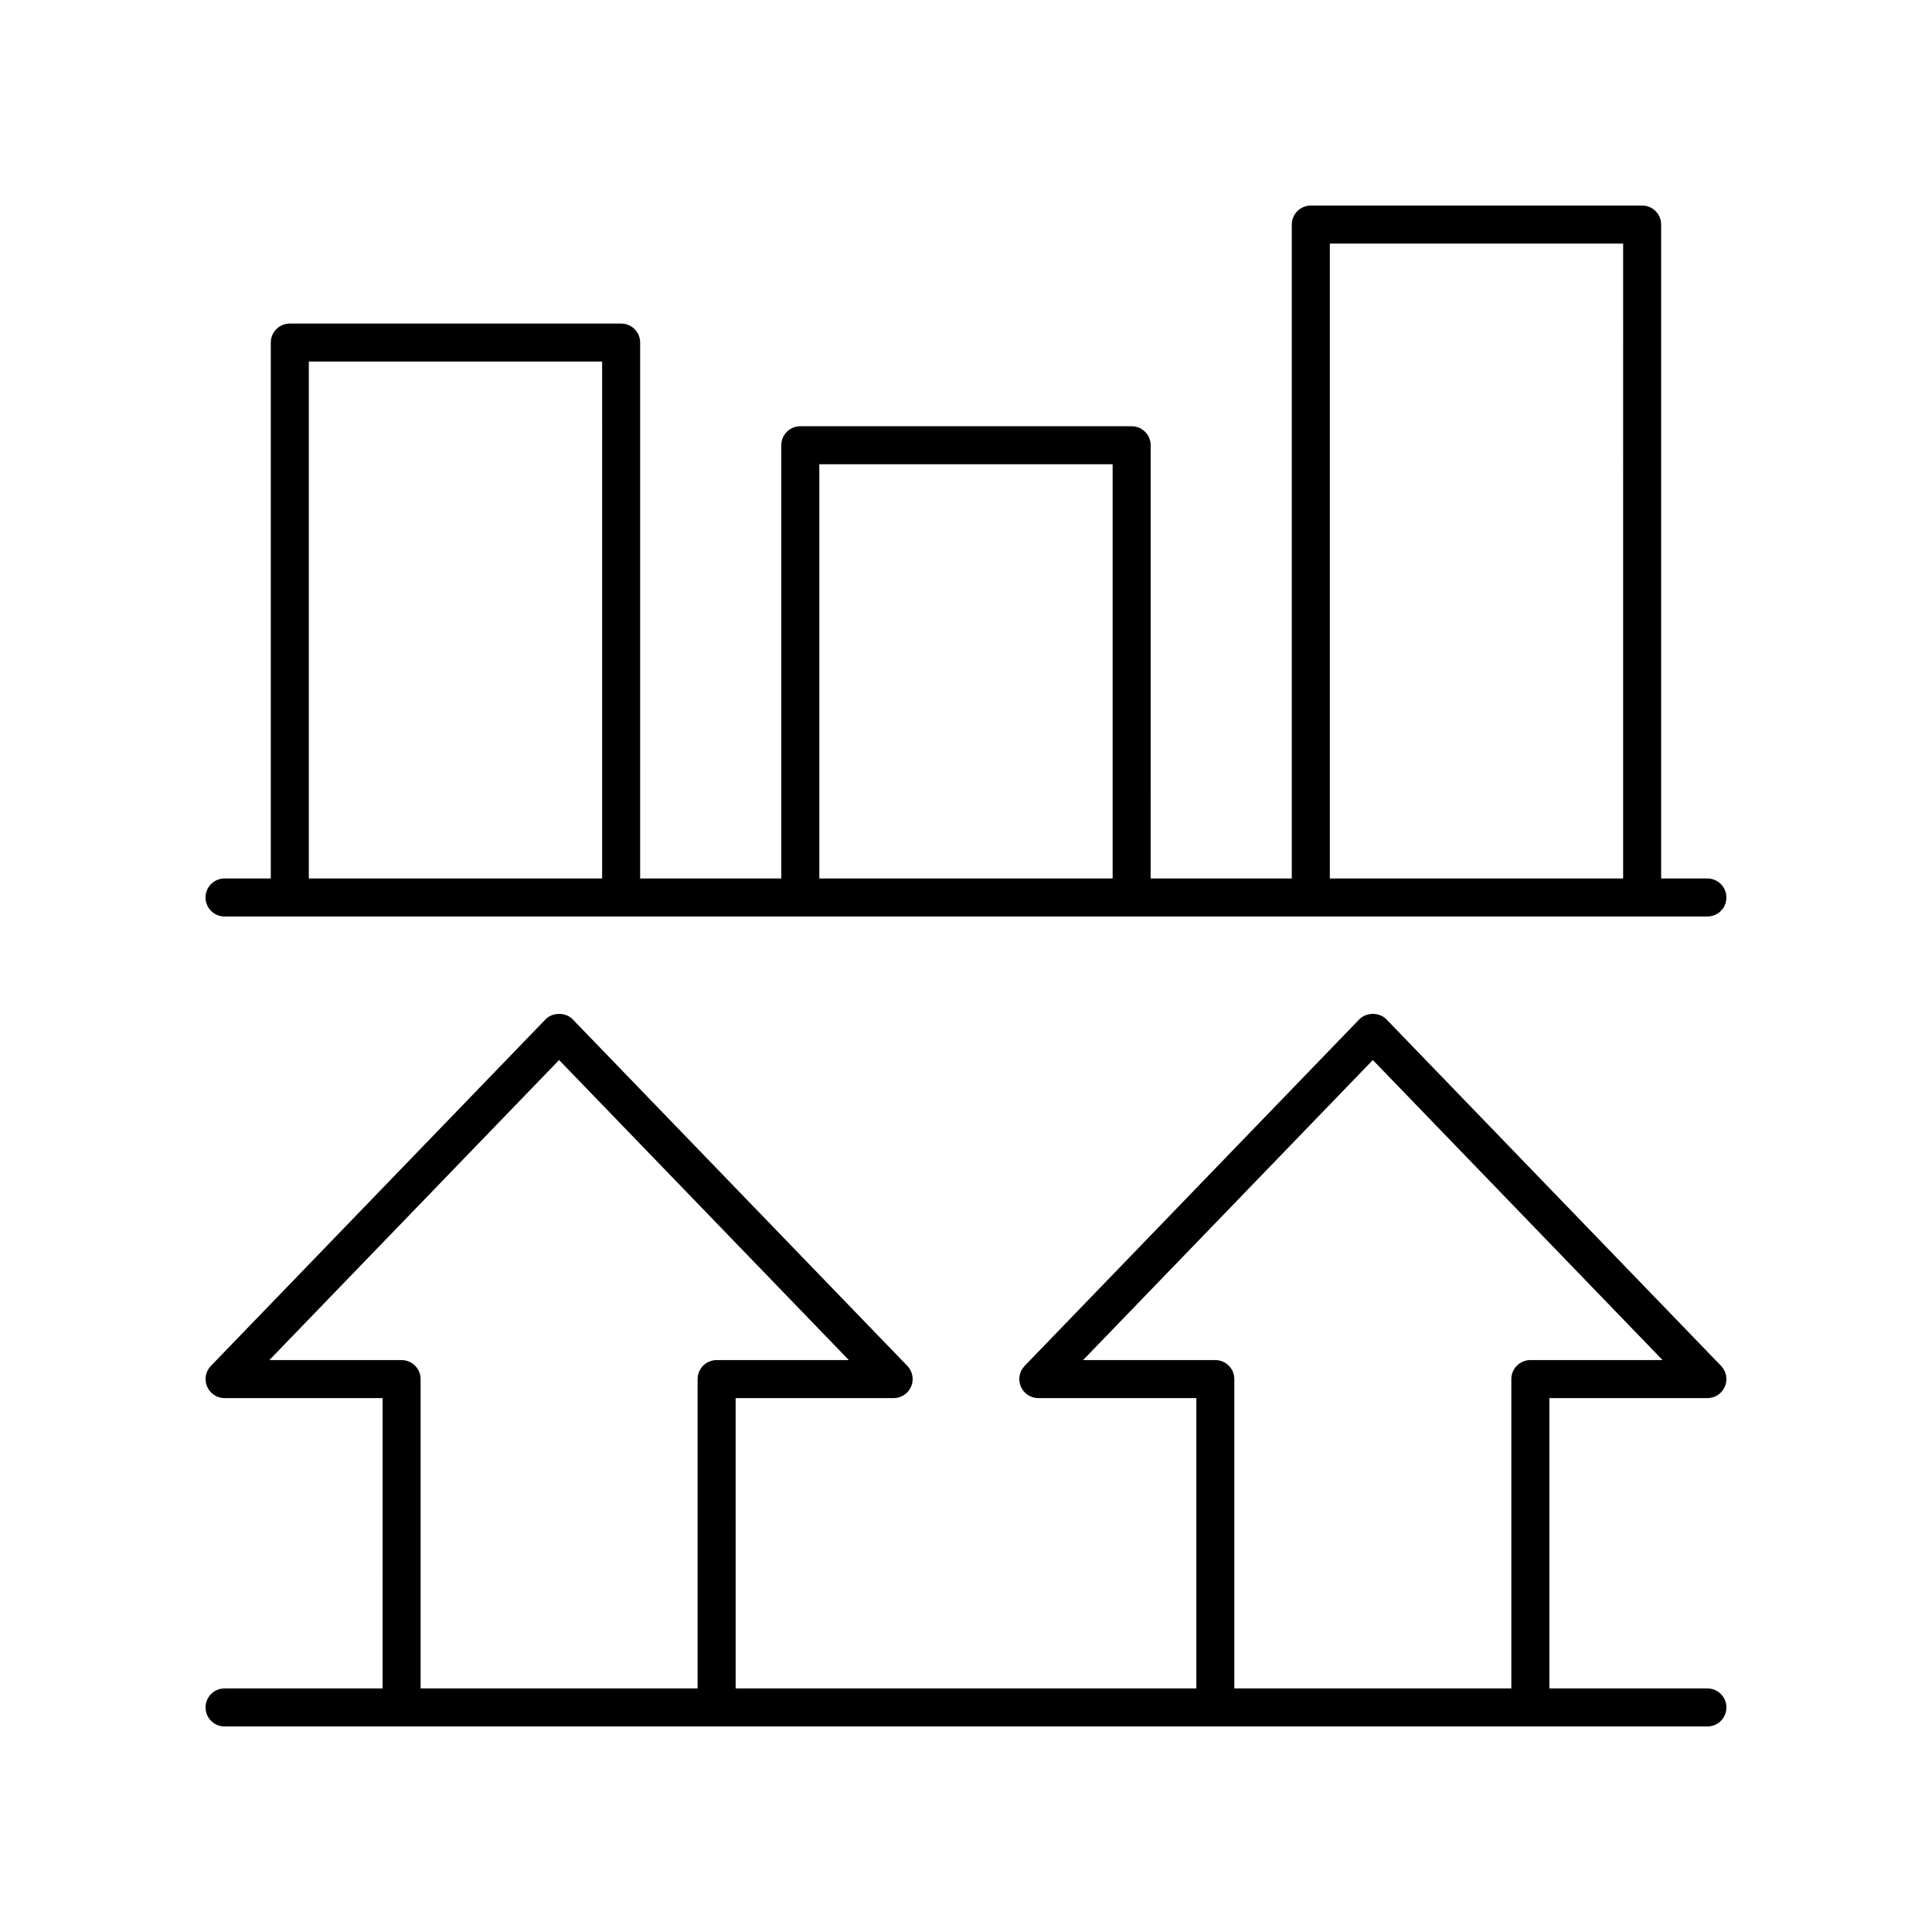
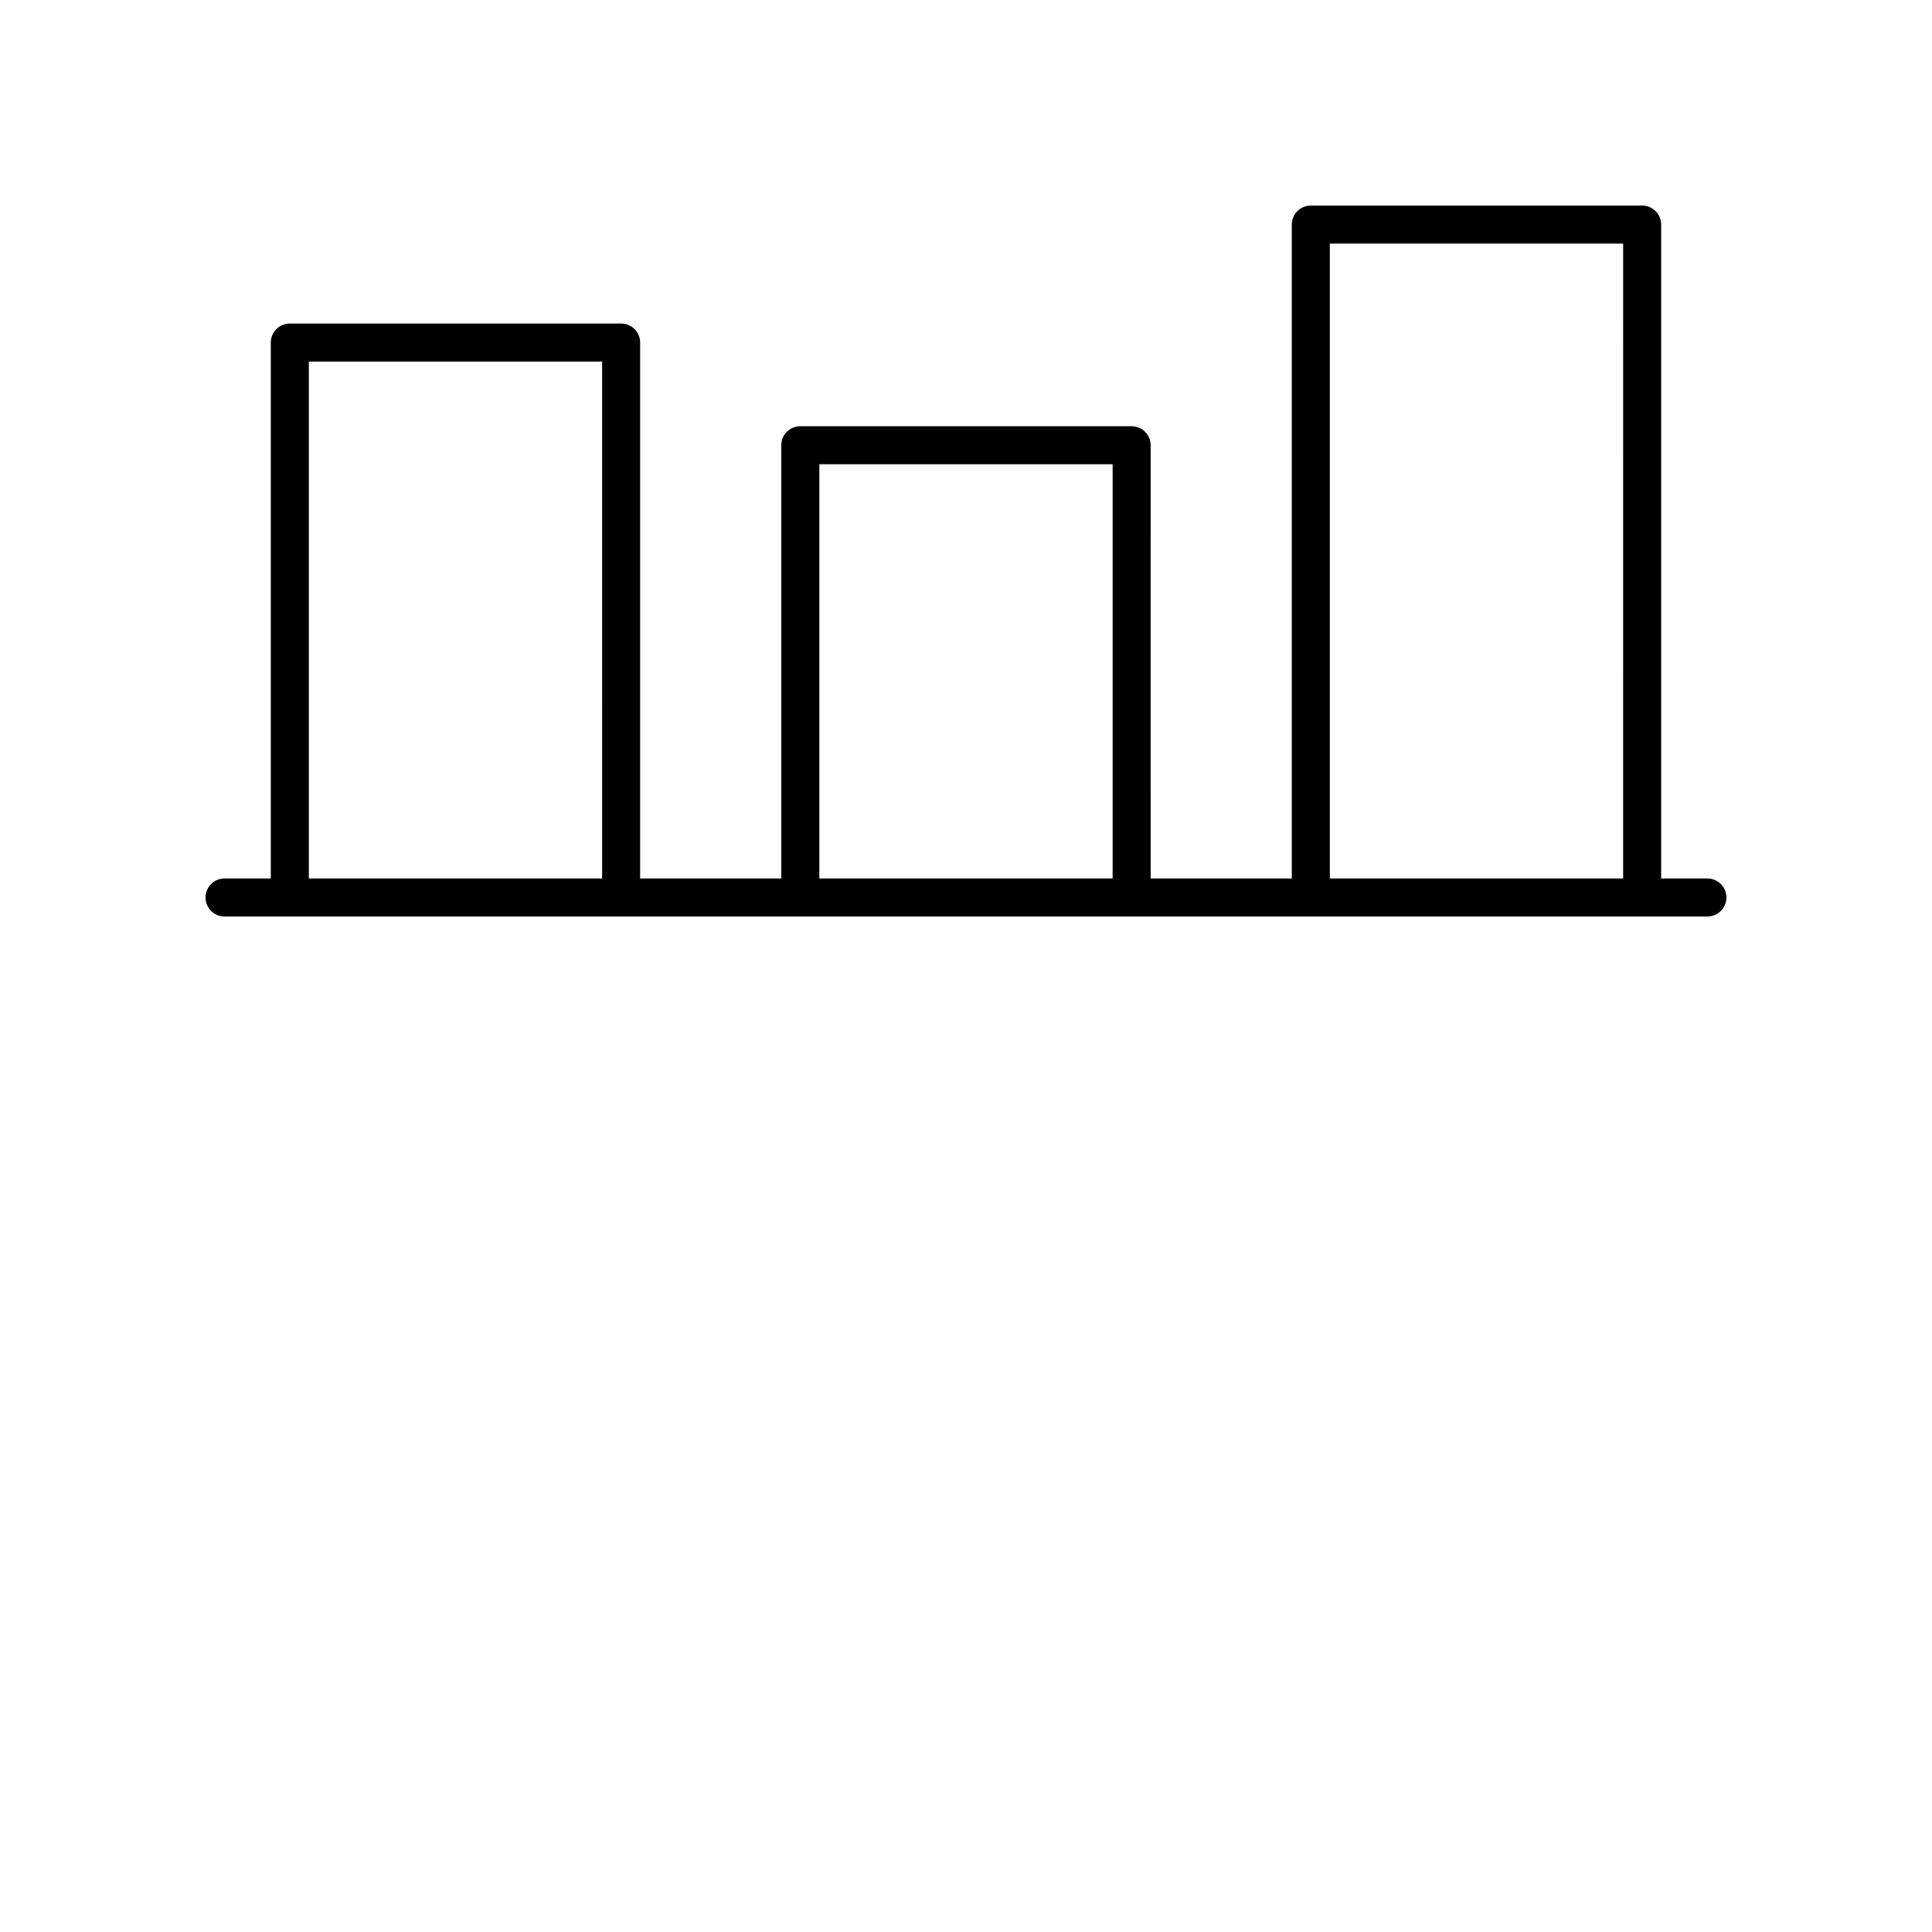
<svg xmlns="http://www.w3.org/2000/svg" fill="#000000" width="800px" height="800px" version="1.1" viewBox="144 144 512 512">
  <g>
-     <path d="m596.48 591.45h-41.879v-76.938h41.879c2.023 0 3.848-1.207 4.637-3.07 0.789-1.859 0.391-4.012-1.012-5.469l-88.66-91.809c-1.898-1.965-5.348-1.965-7.246 0l-88.66 91.812c-1.406 1.457-1.805 3.609-1.012 5.469 0.789 1.863 2.613 3.07 4.637 3.07h41.879v76.934h-122.09l-0.004-76.938h41.879c2.023 0 3.848-1.207 4.637-3.07 0.789-1.859 0.391-4.012-1.012-5.469l-88.656-91.809c-1.898-1.965-5.348-1.965-7.246 0l-88.66 91.812c-1.406 1.457-1.805 3.609-1.012 5.469 0.789 1.863 2.613 3.07 4.637 3.07h41.879l-0.004 76.934h-41.879c-2.781 0-5.039 2.254-5.039 5.039 0 2.781 2.254 5.039 5.039 5.039h392.97c2.781 0 5.039-2.254 5.039-5.039 0-2.781-2.258-5.039-5.039-5.039zm-267.61-81.973v81.973h-73.406v-81.973c0-2.781-2.254-5.039-5.039-5.039h-35.047l76.789-79.52 76.789 79.52h-35.047c-2.785 0-5.039 2.254-5.039 5.039zm215.65 0v81.973h-73.406v-81.973c0-2.781-2.254-5.039-5.039-5.039h-35.047l76.789-79.52 76.789 79.52h-35.047c-2.781 0-5.039 2.254-5.039 5.039z" />
    <path d="m596.48 376.8h-12.258v-173.29c0-2.781-2.254-5.039-5.039-5.039l-87.805 0.004c-2.781 0-5.039 2.254-5.039 5.039v173.29h-37.406l0.004-114.81c0-2.781-2.254-5.039-5.039-5.039h-87.809c-2.781 0-5.039 2.254-5.039 5.039v114.81h-37.406l0.004-142.02c0-2.781-2.254-5.039-5.039-5.039h-87.805c-2.781 0-5.039 2.254-5.039 5.039v142.02h-12.258c-2.781 0-5.039 2.254-5.039 5.039 0 2.781 2.254 5.039 5.039 5.039h392.97c2.781 0 5.039-2.254 5.039-5.039 0-2.781-2.258-5.039-5.039-5.039zm-292.91 0h-77.727v-136.98h77.73zm135.29 0h-77.73v-109.77h77.73zm135.29 0h-77.727v-168.25h77.73z" />
  </g>
</svg>